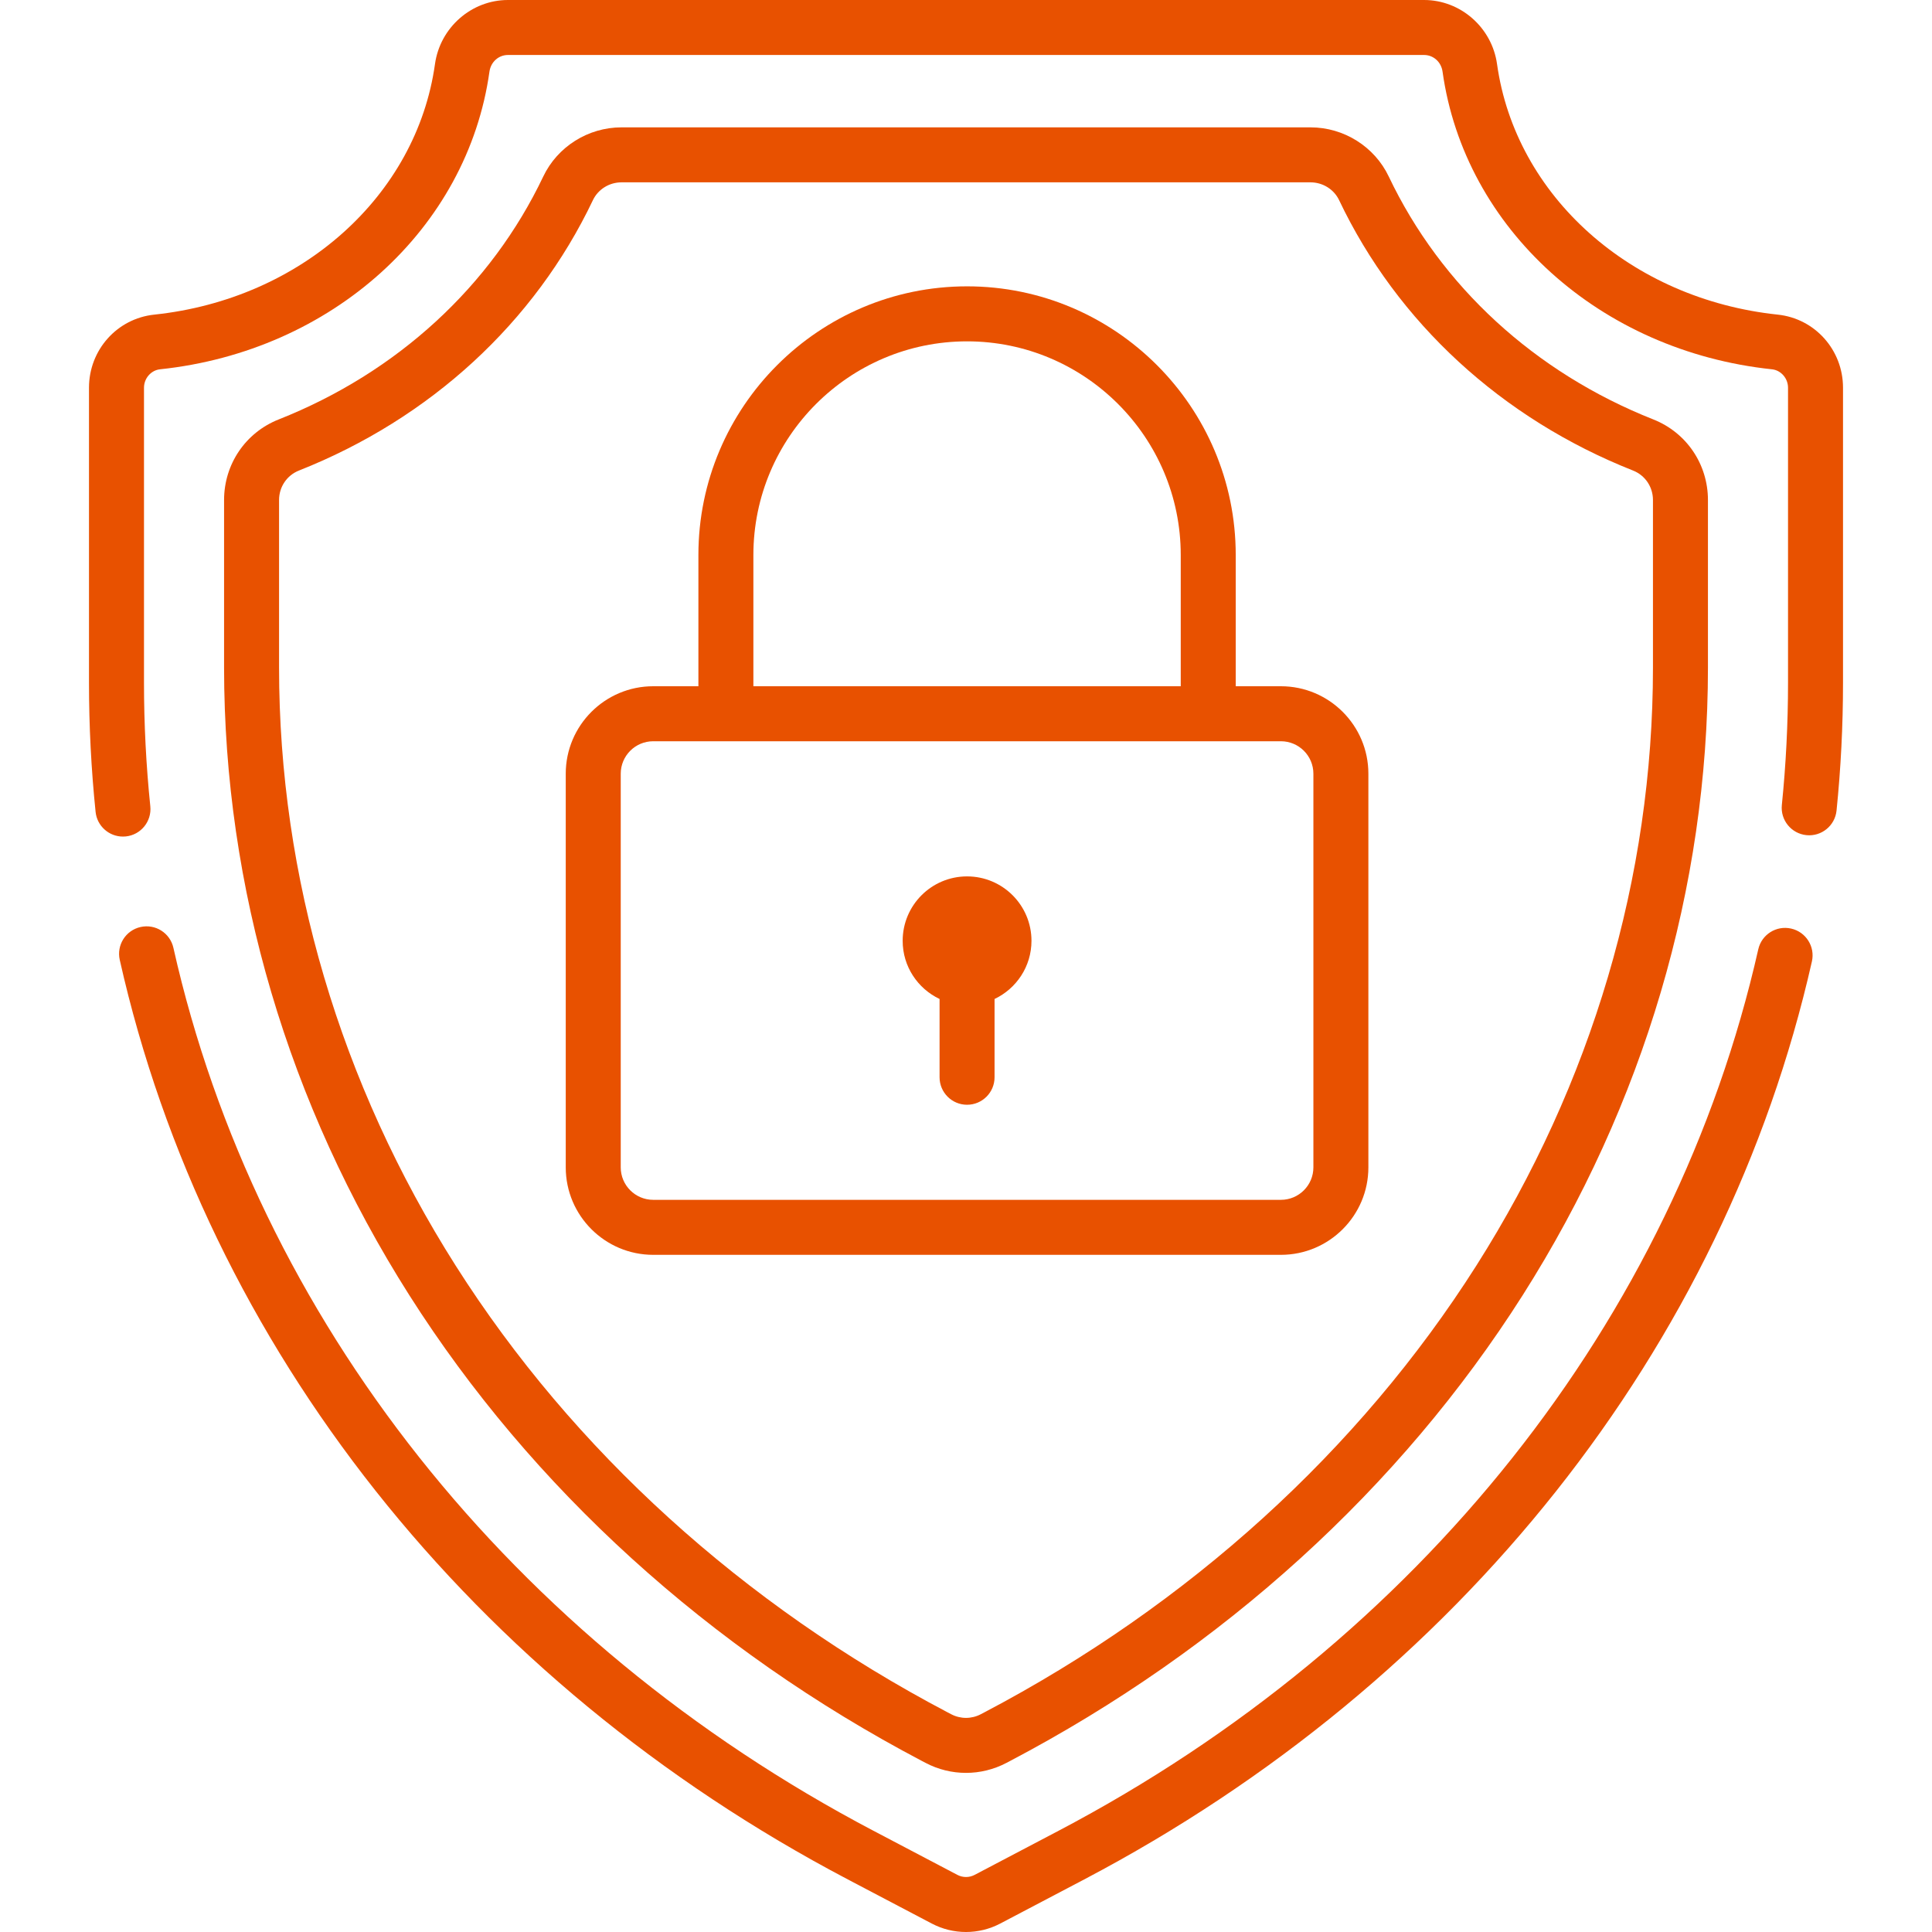
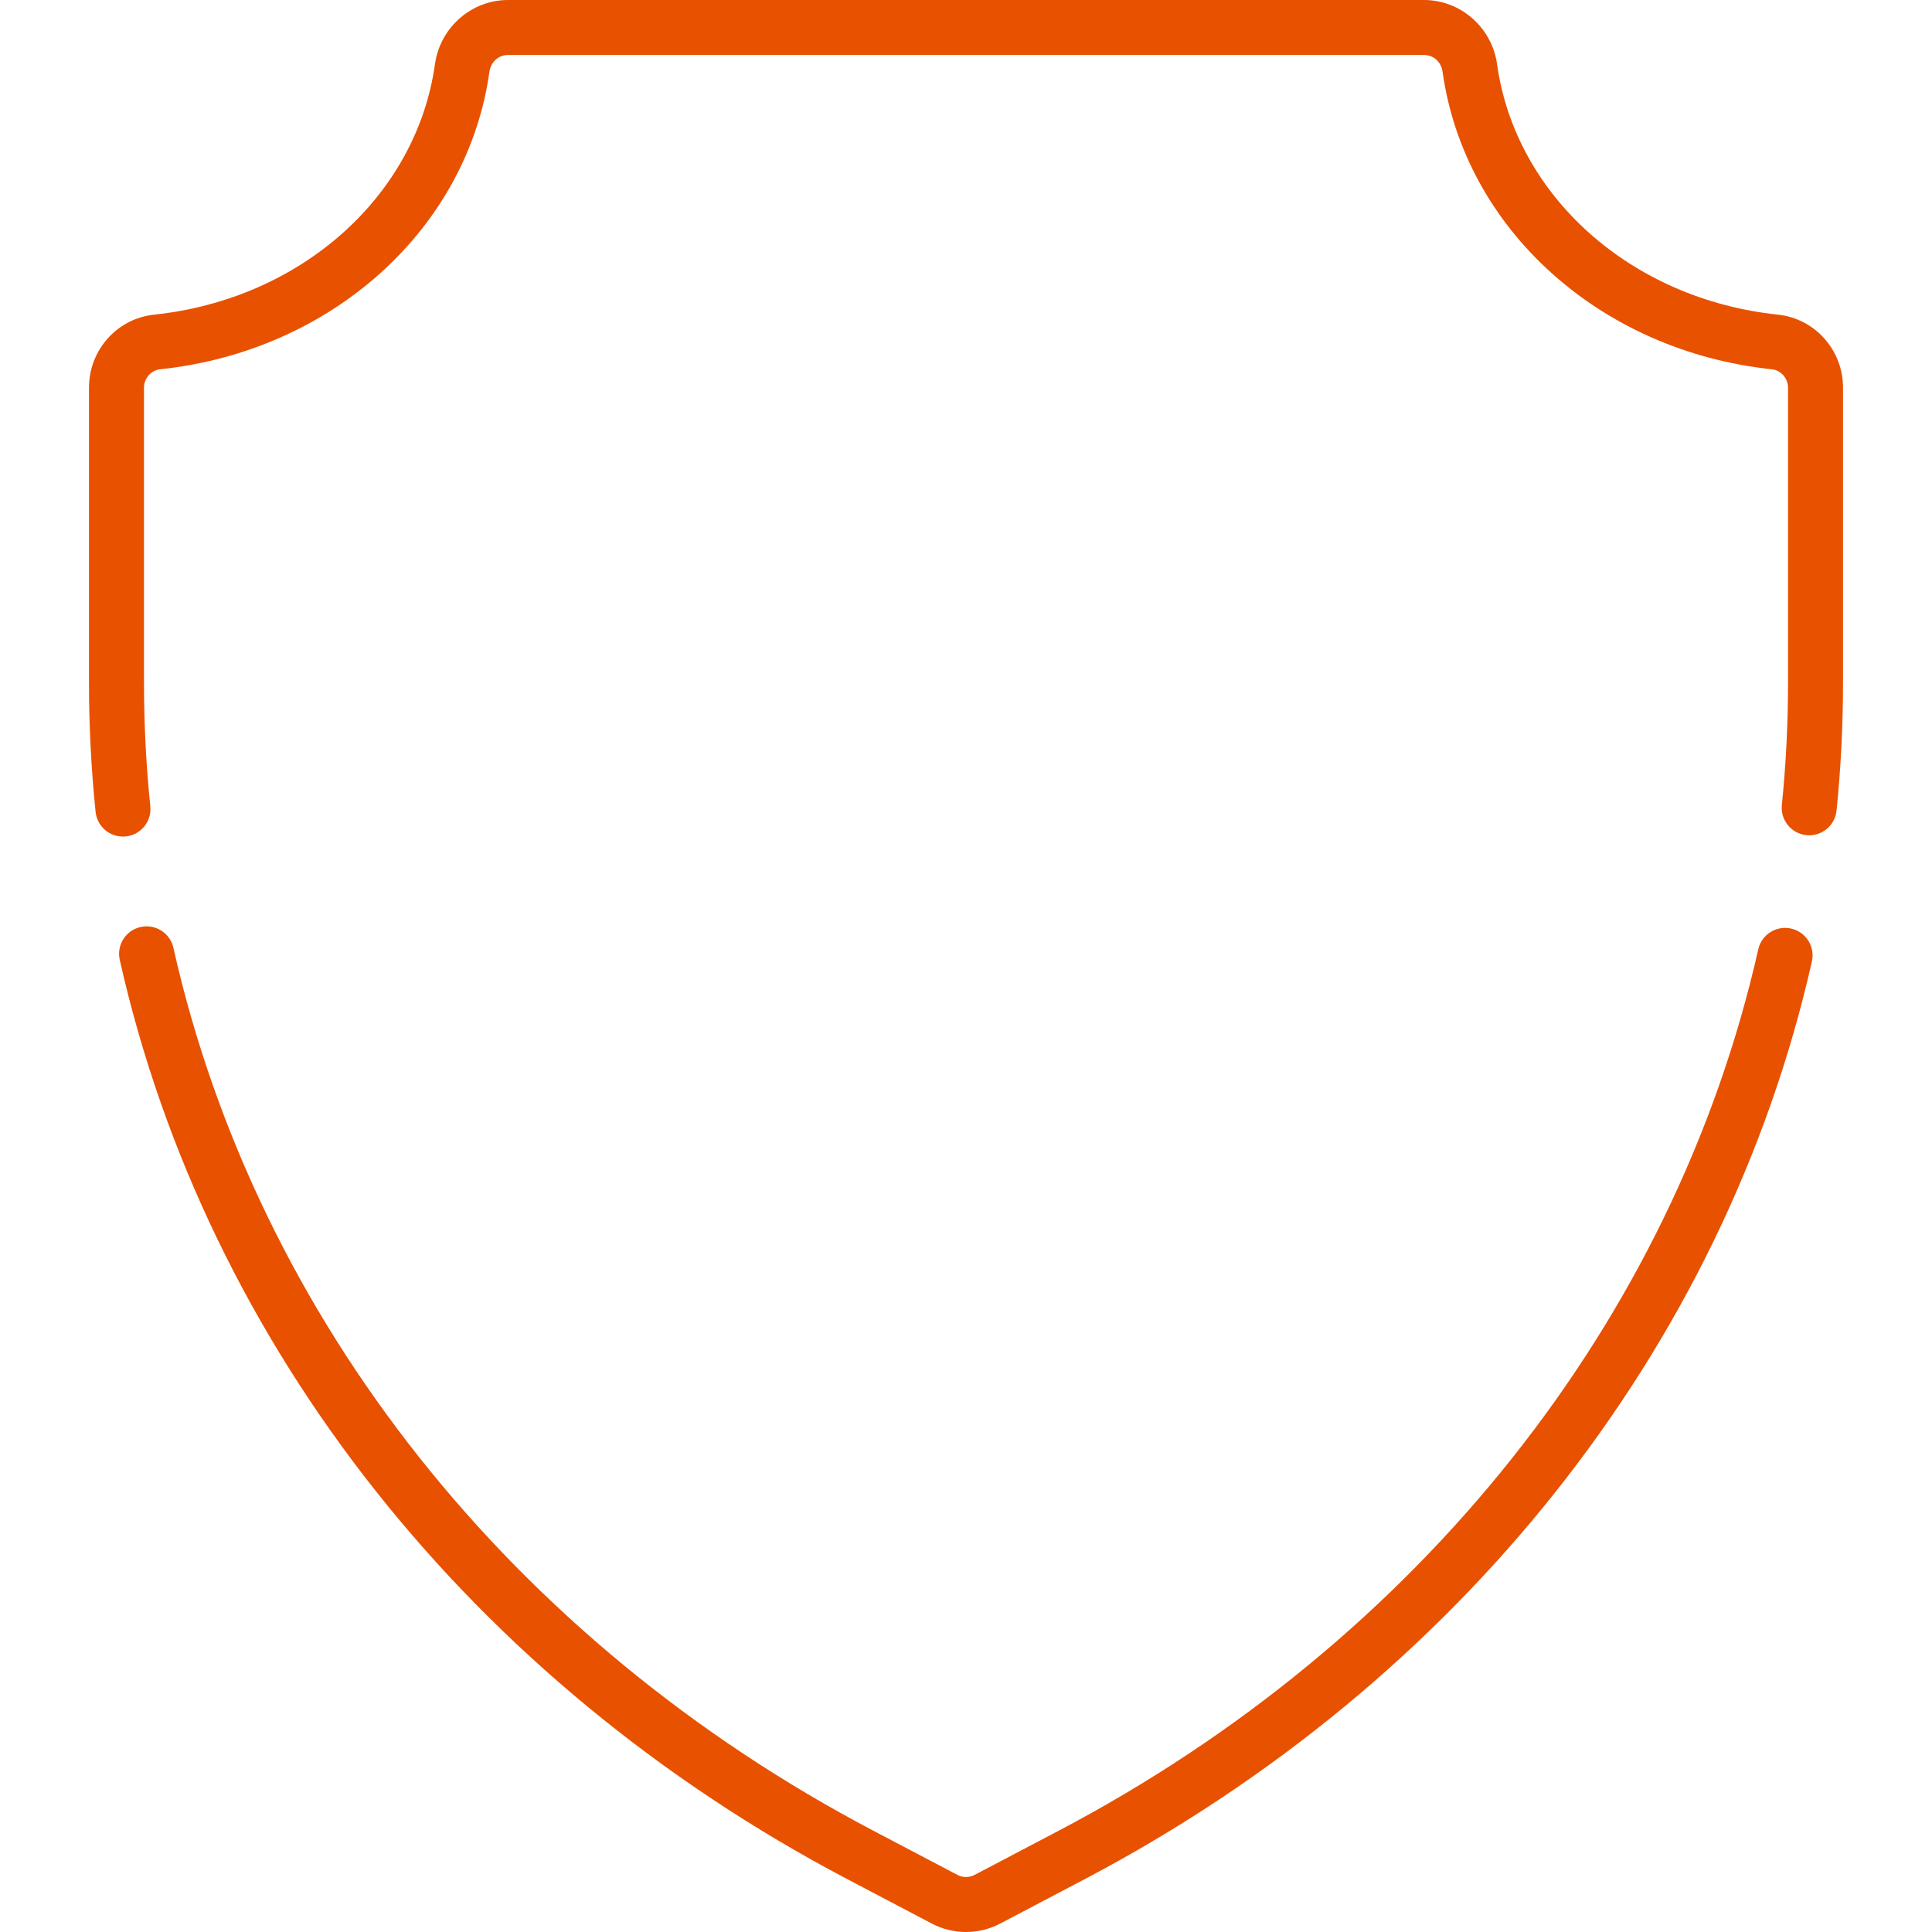
<svg xmlns="http://www.w3.org/2000/svg" width="100" height="100" viewBox="0 0 100 100" fill="none">
-   <path d="M50.055 45.362C48.214 45.362 46.722 46.855 46.722 48.696C46.721 50.027 47.504 51.172 48.632 51.707V55.759C48.632 56.545 49.269 57.182 50.055 57.182C50.841 57.182 51.478 56.545 51.478 55.759V51.707C52.606 51.172 53.389 50.027 53.389 48.696C53.389 46.855 51.896 45.362 50.055 45.362Z" fill="#E85100" />
-   <path d="M85.574 21.709C79.447 19.284 74.584 14.819 71.881 9.136C71.146 7.59 69.557 6.592 67.832 6.592H32.168C30.444 6.592 28.855 7.59 28.119 9.136C25.416 14.819 20.553 19.284 14.427 21.709C12.708 22.389 11.598 24.027 11.598 25.882V34.556C11.598 45.927 14.914 57.16 21.187 67.04C27.521 77.017 36.699 85.356 47.729 91.153L47.909 91.247C48.564 91.592 49.282 91.764 50 91.764C50.718 91.764 51.437 91.591 52.091 91.248L52.272 91.153C63.302 85.355 72.48 77.017 78.814 67.04C85.087 57.16 88.403 45.927 88.403 34.556V25.882C88.403 24.027 87.292 22.389 85.574 21.709ZM85.557 34.557C85.557 45.386 82.394 56.091 76.411 65.515C70.343 75.073 61.538 83.067 50.948 88.633L50.767 88.728C50.287 88.981 49.714 88.981 49.233 88.728L49.053 88.634C38.463 83.067 29.658 75.073 23.589 65.515C17.606 56.091 14.444 45.386 14.444 34.556V25.882C14.444 25.202 14.848 24.603 15.474 24.355C22.273 21.665 27.676 16.694 30.69 10.358C30.956 9.799 31.536 9.438 32.168 9.438H67.833C68.465 9.438 69.045 9.799 69.311 10.358C72.324 16.694 77.728 21.665 84.527 24.356C85.153 24.603 85.557 25.203 85.557 25.882V34.557Z" fill="#E85100" />
  <path d="M92.709 48.063C91.943 47.889 91.181 48.37 91.008 49.137C86.673 68.312 73.472 84.942 54.79 94.761L50.448 97.043C50.168 97.191 49.833 97.191 49.553 97.043L45.211 94.761C26.499 84.926 13.292 68.268 8.975 49.058C8.803 48.291 8.042 47.809 7.275 47.982C6.508 48.154 6.026 48.915 6.198 49.682C10.698 69.708 24.435 87.057 43.887 97.281L48.229 99.563C48.783 99.854 49.392 100 50 100C50.609 100 51.218 99.854 51.772 99.563L56.114 97.281C75.536 87.073 89.266 69.754 93.784 49.764C93.957 48.998 93.476 48.236 92.709 48.063Z" fill="#E85100" />
  <path d="M92.017 16.285C84.417 15.483 78.442 10.149 77.486 3.313C77.221 1.424 75.598 0 73.71 0H26.291C24.403 0 22.78 1.424 22.515 3.313C21.559 10.149 15.583 15.483 7.984 16.285C6.059 16.488 4.606 18.114 4.606 20.068V35.35C4.606 37.571 4.721 39.816 4.948 42.024C5.024 42.756 5.642 43.301 6.362 43.301C6.411 43.301 6.46 43.299 6.51 43.294C7.292 43.214 7.86 42.514 7.78 41.733C7.563 39.621 7.453 37.474 7.453 35.35V20.068C7.453 19.583 7.817 19.164 8.283 19.115C17.184 18.176 24.196 11.84 25.334 3.707C25.404 3.208 25.806 2.846 26.291 2.846H73.71C74.194 2.846 74.597 3.208 74.666 3.707C75.804 11.84 82.816 18.176 91.718 19.115C92.183 19.164 92.548 19.583 92.548 20.068V35.35C92.548 37.452 92.44 39.577 92.228 41.667C92.148 42.449 92.718 43.147 93.499 43.227C94.281 43.307 94.98 42.736 95.059 41.955C95.282 39.77 95.394 37.548 95.394 35.35V20.068C95.394 18.114 93.942 16.488 92.017 16.285Z" fill="#E85100" />
-   <path d="M66.301 35.52H63.961V28.727C63.961 21.059 57.723 14.821 50.055 14.821C42.387 14.821 36.149 21.059 36.149 28.727V35.52H33.809C31.313 35.52 29.283 37.551 29.283 40.047V60.423C29.283 62.919 31.313 64.95 33.809 64.95H66.301C68.797 64.95 70.827 62.919 70.827 60.423V40.047C70.827 37.551 68.797 35.52 66.301 35.52ZM38.995 28.727C38.995 22.629 43.956 17.668 50.055 17.668C56.153 17.668 61.115 22.629 61.115 28.727V35.521H38.995V28.727ZM67.981 60.423C67.981 61.35 67.227 62.103 66.301 62.103H33.809C32.883 62.103 32.129 61.35 32.129 60.423V40.047C32.129 39.12 32.883 38.367 33.809 38.367H66.301C67.227 38.367 67.981 39.12 67.981 40.047V60.423Z" fill="#E85100" />
</svg>